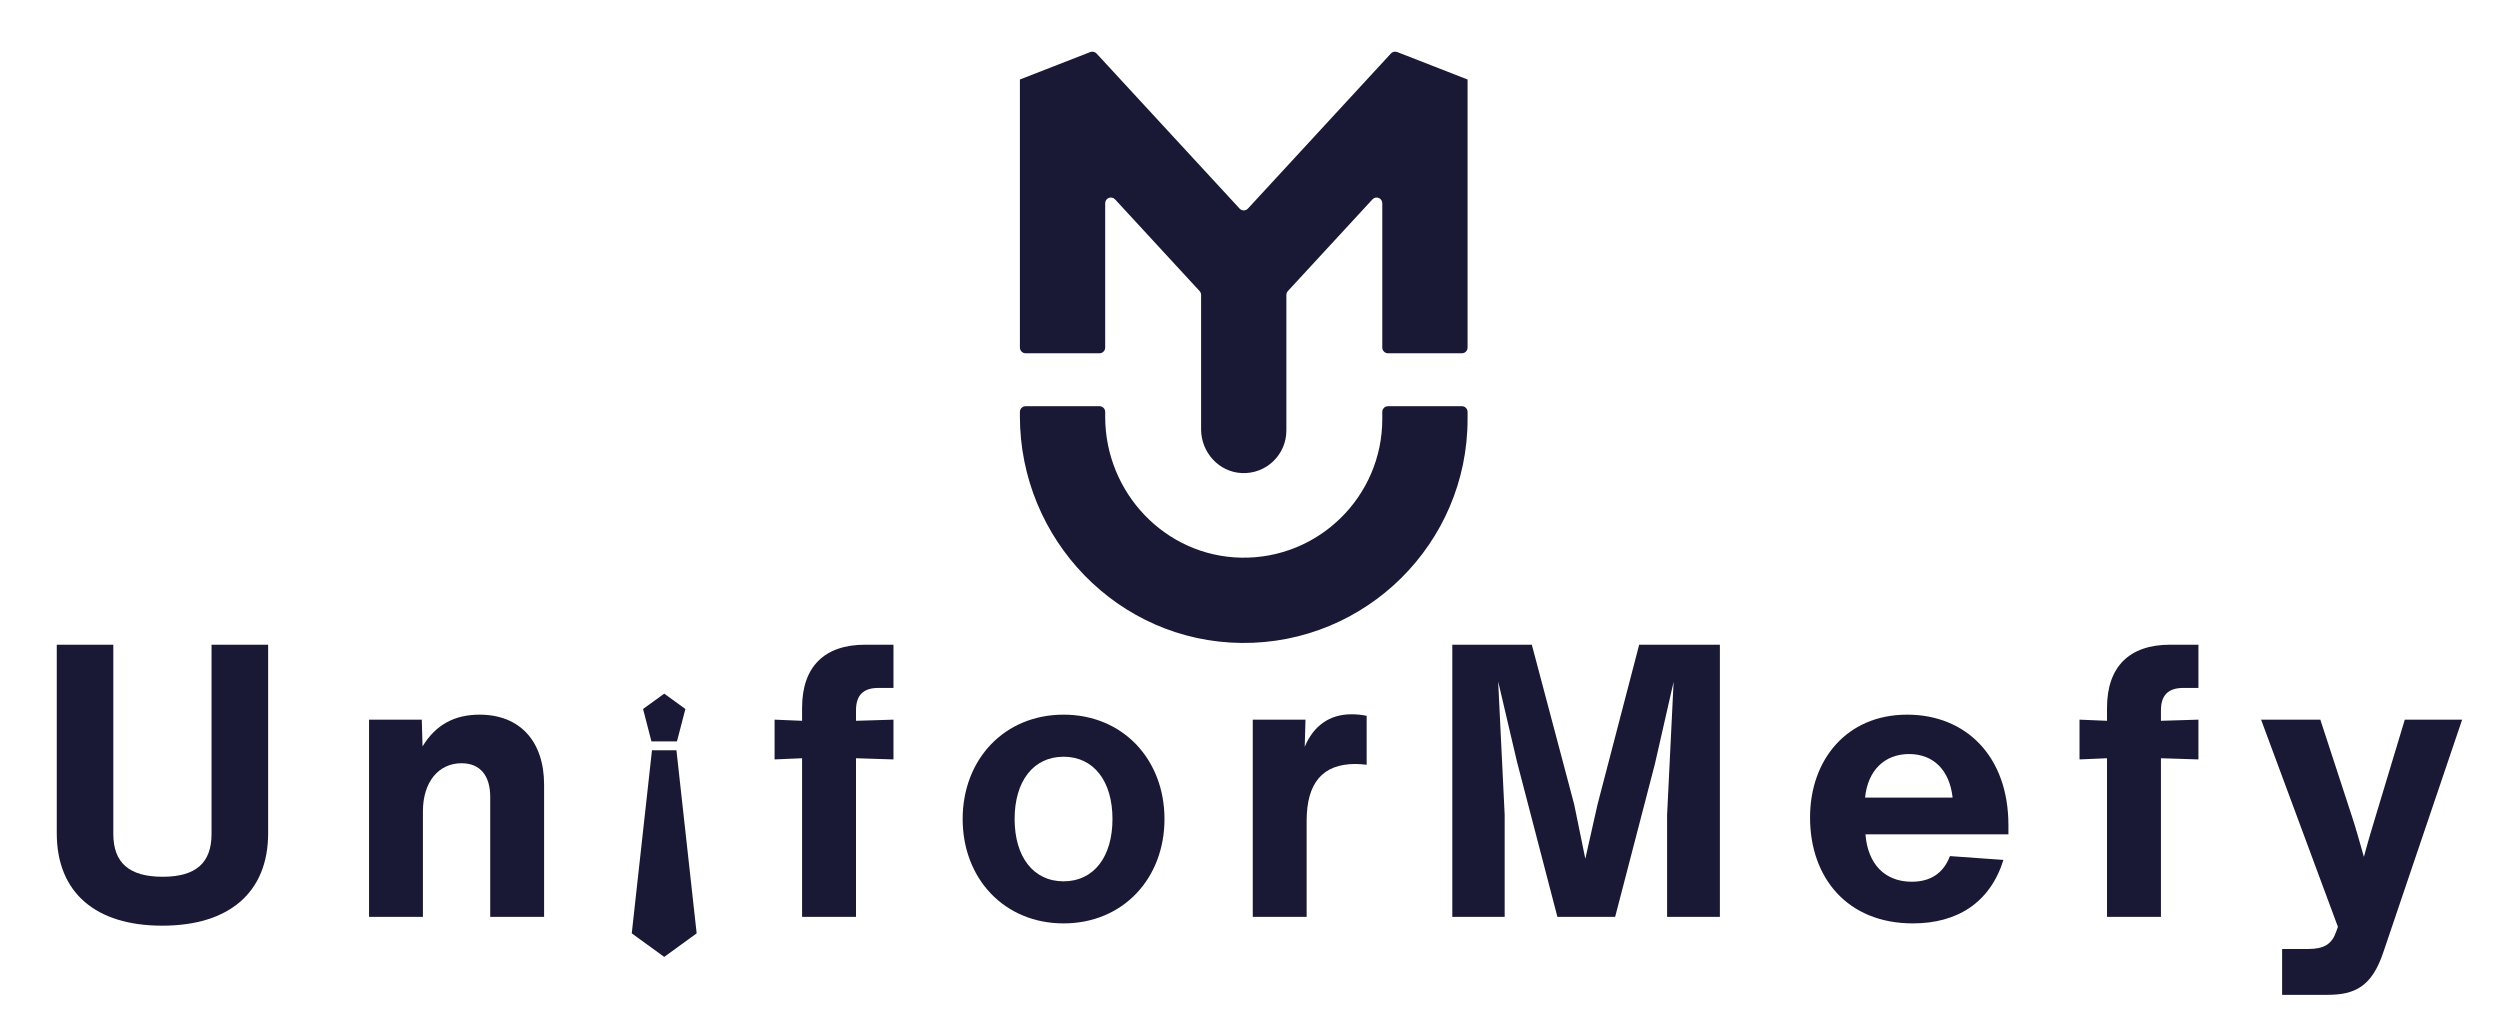
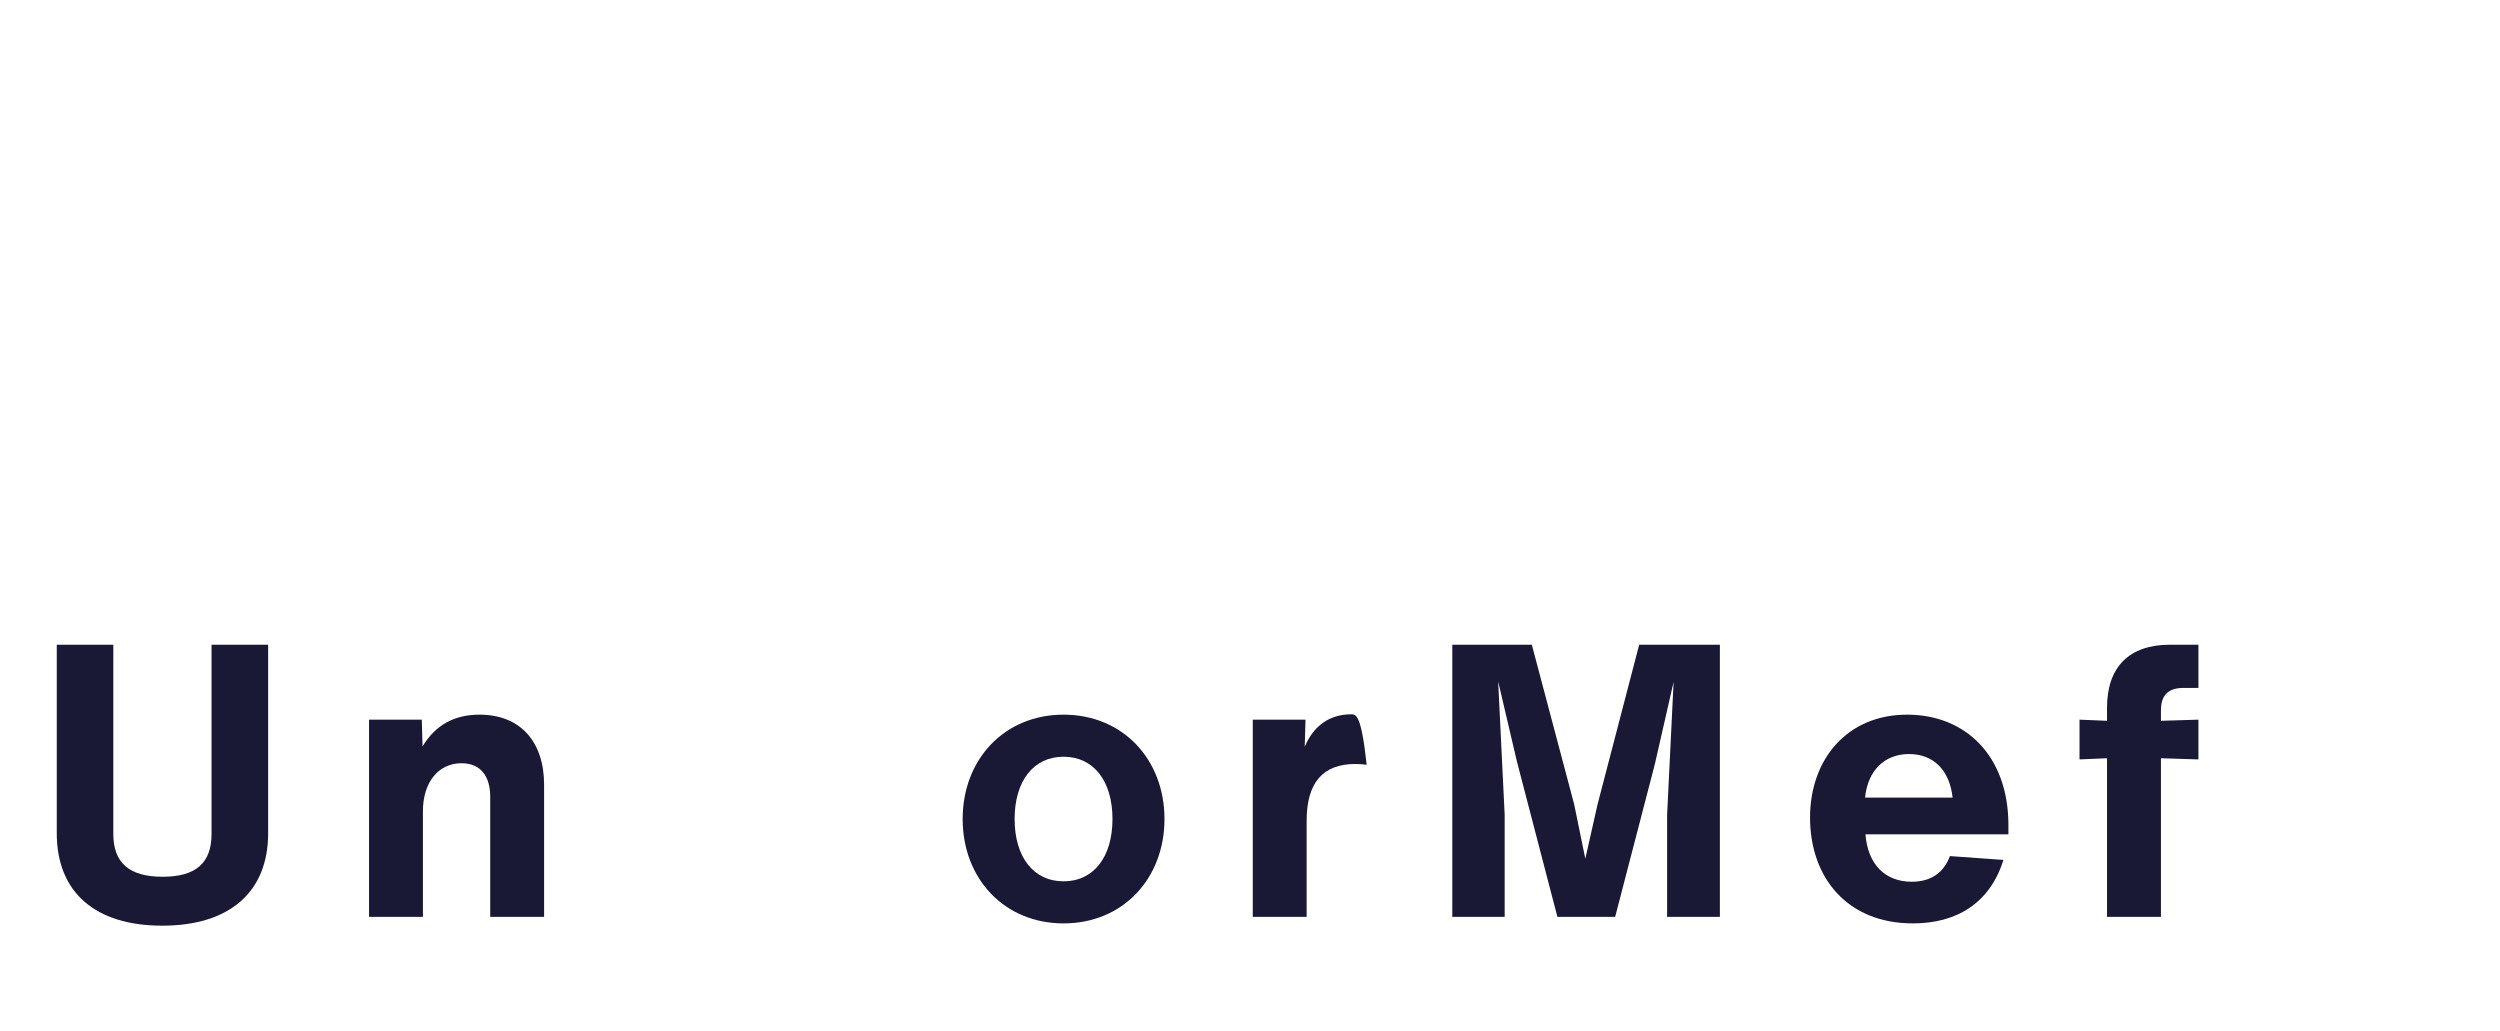
<svg xmlns="http://www.w3.org/2000/svg" version="1.0" preserveAspectRatio="xMidYMid meet" height="132" viewBox="0 0 240 99" zoomAndPan="magnify" width="320">
  <defs>
    <g />
    <clipPath id="049a1cf353">
-       <path clip-rule="nonzero" d="M 61 66.59 L 66 66.59 L 66 72 L 61 72 Z M 61 66.59" />
-     </clipPath>
+       </clipPath>
    <clipPath id="276ba62237">
-       <path clip-rule="nonzero" d="M 60.645 72 L 67 72 L 67 91.867 L 60.645 91.867 Z M 60.645 72" />
-     </clipPath>
+       </clipPath>
    <clipPath id="26a650557f">
      <path clip-rule="nonzero" d="M 97.91 4.871 L 140.887 4.871 L 140.887 62 L 97.91 62 Z M 97.91 4.871" />
    </clipPath>
  </defs>
  <g fill-opacity="1" fill="#191835">
    <g transform="translate(3.062, 88.021)">
      <g>
        <path d="M 12.512 0.844 C 18.898 0.844 22.68 -2.312 22.68 -8.035 L 22.68 -26.129 L 17.246 -26.129 L 17.246 -7.965 C 17.246 -5.176 15.742 -3.852 12.551 -3.852 C 9.359 -3.852 7.816 -5.176 7.816 -7.965 L 7.816 -26.129 L 2.387 -26.129 L 2.387 -8.035 C 2.387 -2.312 6.129 0.844 12.512 0.844 Z M 12.512 0.844" />
      </g>
    </g>
  </g>
  <g fill-opacity="1" fill="#191835">
    <g transform="translate(33.225, 88.021)">
      <g>
        <path d="M 12.809 -19.414 C 10.387 -19.414 8.586 -18.422 7.34 -16.367 L 7.266 -18.934 L 2.203 -18.934 L 2.203 0 L 7.375 0 L 7.375 -10.129 C 7.375 -12.953 8.879 -14.75 11.082 -14.75 C 12.918 -14.75 13.836 -13.504 13.836 -11.523 L 13.836 0 L 19.008 0 L 19.008 -12.695 C 19.008 -16.809 16.734 -19.414 12.809 -19.414 Z M 12.809 -19.414" />
      </g>
    </g>
  </g>
  <g fill-opacity="1" fill="#191835">
    <g transform="translate(59.534, 88.021)">
      <g />
    </g>
  </g>
  <g fill-opacity="1" fill="#191835">
    <g transform="translate(73.809, 88.021)">
      <g>
-         <path d="M 11.965 -21.98 L 11.965 -26.129 L 9.246 -26.129 C 5.32 -26.129 3.191 -24 3.191 -20.074 L 3.191 -18.824 L 0.551 -18.934 L 0.551 -15.117 L 3.191 -15.23 L 3.191 0 L 8.367 0 L 8.367 -15.23 L 11.965 -15.117 L 11.965 -18.934 L 8.367 -18.824 L 8.367 -19.816 C 8.367 -21.285 9.062 -21.98 10.531 -21.98 Z M 11.965 -21.98" />
-       </g>
+         </g>
    </g>
  </g>
  <g fill-opacity="1" fill="#191835">
    <g transform="translate(91.239, 88.021)">
      <g>
        <path d="M 10.863 0.625 C 16.551 0.625 20.551 -3.668 20.551 -9.395 C 20.551 -15.117 16.551 -19.414 10.863 -19.414 C 5.176 -19.414 1.176 -15.117 1.176 -9.395 C 1.176 -3.668 5.176 0.625 10.863 0.625 Z M 10.863 -3.414 C 7.965 -3.414 6.164 -5.762 6.164 -9.395 C 6.164 -13.027 7.965 -15.375 10.863 -15.375 C 13.762 -15.375 15.559 -13.027 15.559 -9.395 C 15.559 -5.762 13.762 -3.414 10.863 -3.414 Z M 10.863 -3.414" />
      </g>
    </g>
  </g>
  <g fill-opacity="1" fill="#191835">
    <g transform="translate(118.062, 88.021)">
      <g>
-         <path d="M 11.668 -19.449 C 9.578 -19.449 8.035 -18.348 7.191 -16.328 L 7.266 -18.934 L 2.203 -18.934 L 2.203 0 L 7.375 0 L 7.375 -9.211 C 7.375 -12.879 8.918 -14.68 12.074 -14.68 C 12.441 -14.68 12.77 -14.641 13.137 -14.605 L 13.137 -19.301 C 12.625 -19.414 12.109 -19.449 11.668 -19.449 Z M 11.668 -19.449" />
+         <path d="M 11.668 -19.449 C 9.578 -19.449 8.035 -18.348 7.191 -16.328 L 7.266 -18.934 L 2.203 -18.934 L 2.203 0 L 7.375 0 L 7.375 -9.211 C 7.375 -12.879 8.918 -14.68 12.074 -14.68 C 12.441 -14.68 12.77 -14.641 13.137 -14.605 C 12.625 -19.414 12.109 -19.449 11.668 -19.449 Z M 11.668 -19.449" />
      </g>
    </g>
  </g>
  <g fill-opacity="1" fill="#191835">
    <g transform="translate(137.034, 88.021)">
      <g>
        <path d="M 16.328 -10.789 L 15.156 -5.578 L 14.09 -10.789 L 10.02 -26.129 L 2.387 -26.129 L 2.387 0 L 7.414 0 L 7.414 -9.797 L 6.789 -22.605 L 8.586 -14.934 L 12.477 0 L 18.02 0 L 21.836 -14.68 L 23.633 -22.566 L 23.008 -9.797 L 23.008 0 L 28.074 0 L 28.074 -26.129 L 20.328 -26.129 Z M 16.328 -10.789" />
      </g>
    </g>
  </g>
  <g fill-opacity="1" fill="#191835">
    <g transform="translate(172.589, 88.021)">
      <g>
        <path d="M 20.219 -8.809 C 20.219 -15.449 16.109 -19.414 10.496 -19.414 C 4.695 -19.414 1.176 -15.082 1.176 -9.543 C 1.176 -3.742 4.77 0.625 11.047 0.625 C 15.301 0.625 18.457 -1.359 19.742 -5.469 L 14.605 -5.836 C 13.98 -4.184 12.734 -3.375 10.934 -3.375 C 8.367 -3.375 6.715 -5.062 6.496 -7.926 L 20.219 -7.926 Z M 10.68 -15.633 C 13.027 -15.633 14.57 -14.09 14.863 -11.449 L 6.457 -11.449 C 6.715 -14.055 8.328 -15.633 10.68 -15.633 Z M 10.68 -15.633" />
      </g>
    </g>
  </g>
  <g fill-opacity="1" fill="#191835">
    <g transform="translate(199.083, 88.021)">
      <g>
        <path d="M 11.965 -21.98 L 11.965 -26.129 L 9.246 -26.129 C 5.32 -26.129 3.191 -24 3.191 -20.074 L 3.191 -18.824 L 0.551 -18.934 L 0.551 -15.117 L 3.191 -15.23 L 3.191 0 L 8.367 0 L 8.367 -15.23 L 11.965 -15.117 L 11.965 -18.934 L 8.367 -18.824 L 8.367 -19.816 C 8.367 -21.285 9.062 -21.98 10.531 -21.98 Z M 11.965 -21.98" />
      </g>
    </g>
  </g>
  <g fill-opacity="1" fill="#191835">
    <g transform="translate(216.513, 88.021)">
      <g>
-         <path d="M 11.523 -9.578 C 11.191 -8.477 10.789 -7.156 10.422 -5.762 C 10.02 -7.156 9.652 -8.512 9.285 -9.613 L 6.238 -18.934 L 0.551 -18.934 L 7.926 0.953 L 7.742 1.469 C 7.34 2.605 6.605 3.082 5.062 3.082 L 2.57 3.082 L 2.57 7.484 L 6.898 7.484 C 9.578 7.484 11.191 6.68 12.293 3.375 L 19.852 -18.934 L 14.348 -18.934 Z M 11.523 -9.578" />
-       </g>
+         </g>
    </g>
  </g>
  <g clip-path="url(#049a1cf353)">
    <path fill-rule="nonzero" fill-opacity="1" d="M 65.797 68.062 L 64.988 71.176 L 62.539 71.176 L 61.734 68.062 L 63.766 66.59 Z M 65.797 68.062" fill="#191835" />
  </g>
  <g clip-path="url(#276ba62237)">
    <path fill-rule="nonzero" fill-opacity="1" d="M 66.879 89.602 L 63.766 91.863 L 60.648 89.602 L 62.59 72.027 L 64.938 72.027 Z M 66.879 89.602" fill="#191835" />
  </g>
  <g clip-path="url(#26a650557f)">
-     <path fill-rule="nonzero" fill-opacity="1" d="M 132.699 40.234 C 132.699 47.656 126.594 53.676 119.145 53.535 C 111.859 53.398 106.098 47.297 106.098 40.012 L 106.098 39.543 C 106.098 39.242 105.855 38.996 105.551 38.996 L 98.457 38.996 C 98.156 38.996 97.91 39.242 97.91 39.543 L 97.91 39.961 C 97.91 51.793 107.359 61.609 119.188 61.723 C 131.133 61.84 140.887 52.156 140.887 40.234 L 140.887 39.543 C 140.887 39.242 140.645 38.996 140.344 38.996 L 133.246 38.996 C 132.945 38.996 132.699 39.242 132.699 39.543 Z M 134.133 4.996 L 140.887 7.633 L 140.887 33.367 C 140.887 33.668 140.645 33.914 140.344 33.914 L 133.246 33.914 C 132.945 33.914 132.699 33.668 132.699 33.367 L 132.699 19.512 C 132.699 19.012 132.09 18.773 131.754 19.141 L 123.637 27.941 C 123.547 28.043 123.492 28.176 123.492 28.312 L 123.492 41.328 C 123.492 43.652 121.555 45.527 119.203 45.414 C 117 45.312 115.305 43.414 115.305 41.211 L 115.305 28.312 C 115.305 28.176 115.254 28.043 115.16 27.941 L 107.047 19.141 C 106.707 18.773 106.098 19.012 106.098 19.512 L 106.098 33.367 C 106.098 33.668 105.855 33.914 105.551 33.914 L 98.457 33.914 C 98.156 33.914 97.91 33.668 97.91 33.367 L 97.91 7.633 L 104.668 4.996 C 104.875 4.914 105.113 4.969 105.266 5.133 L 119 20.023 C 119.215 20.258 119.586 20.258 119.801 20.023 L 133.531 5.133 C 133.684 4.969 133.922 4.914 134.133 4.996" fill="#191835" />
-   </g>
+     </g>
</svg>